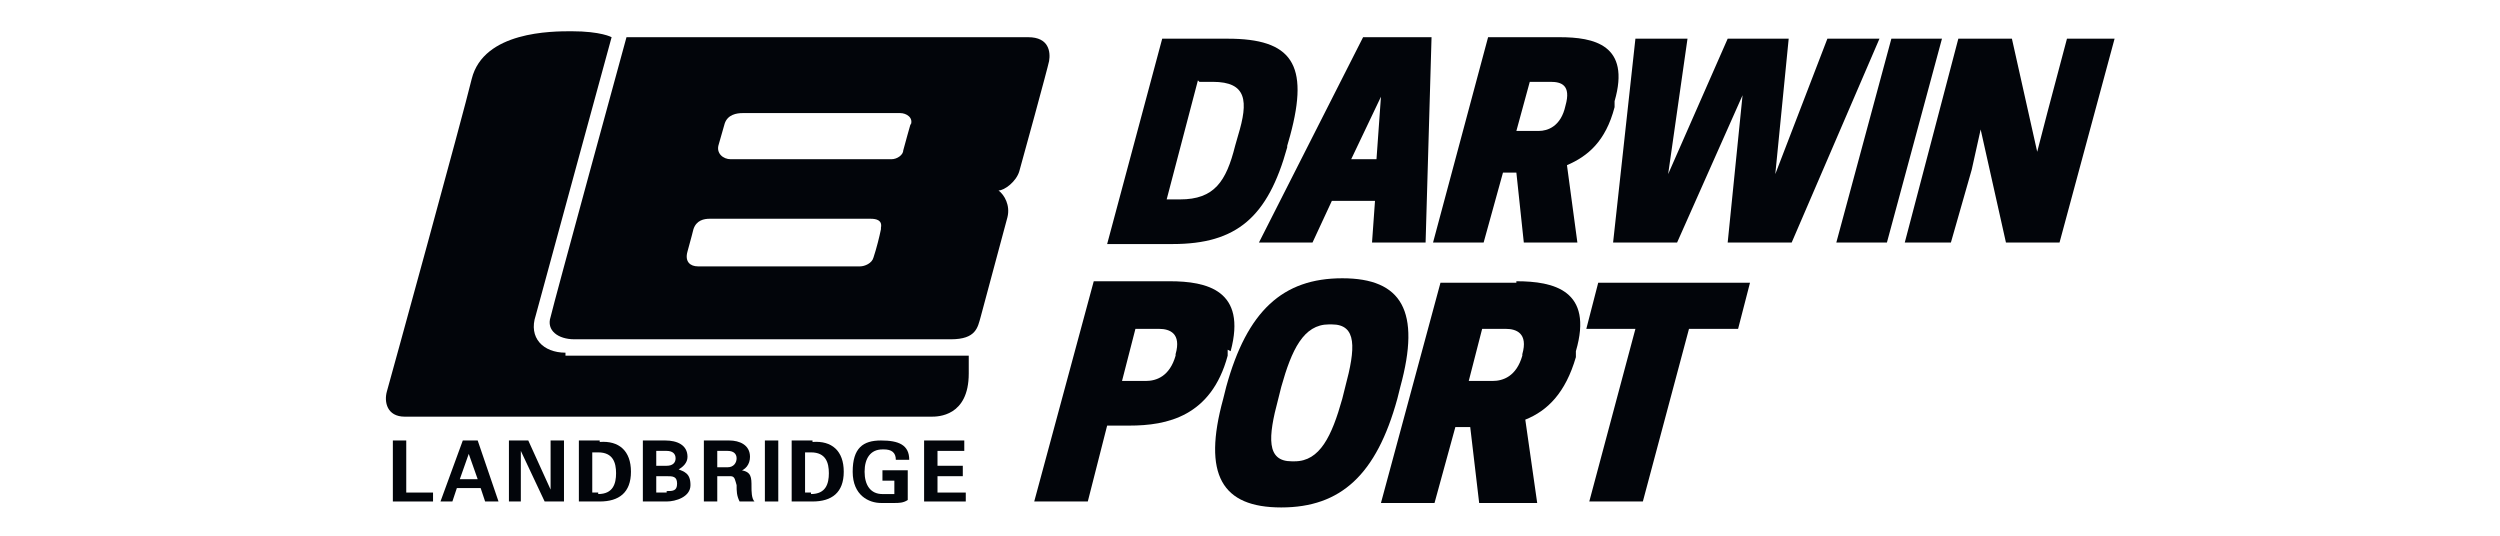
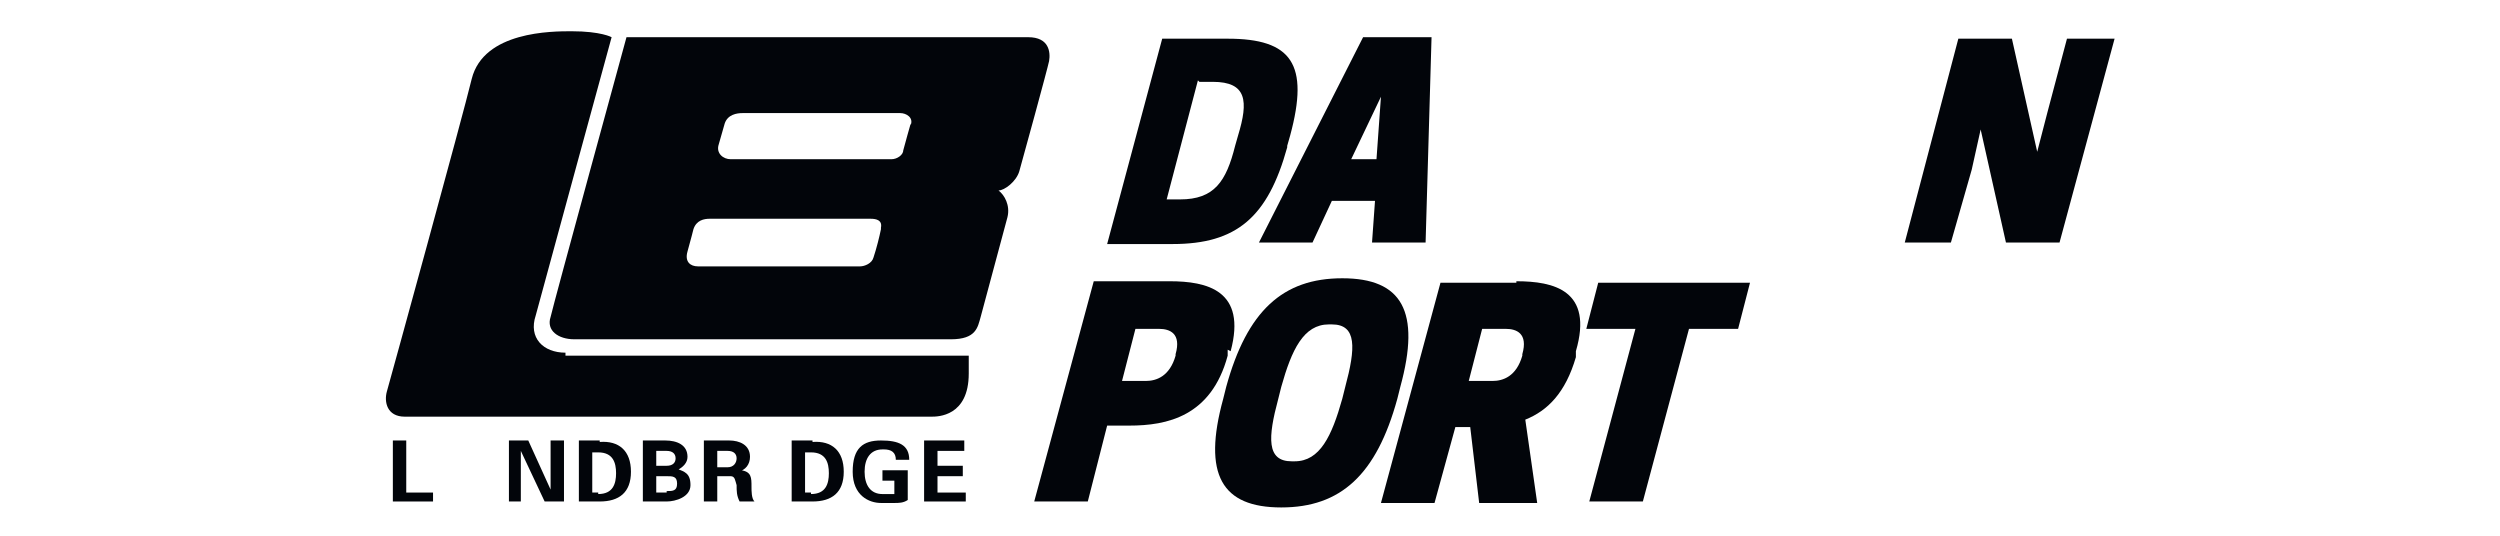
<svg xmlns="http://www.w3.org/2000/svg" version="1.1" viewBox="0 0 168 36">
  <defs>
    <style> .cls-1 { fill: #02050a; } </style>
  </defs>
  <g>
    <g id="Layer_1">
      <g>
        <path class="cls-1" d="M82.7,23.6c1.1-4.1-1.6-4.7-4.1-4.7h-5.1l-4,14.8h3.6l1.3-5.1h1.5c2.5,0,5.5-.6,6.6-4.7v-.4ZM79,23.7v.2c-.4,1.4-1.3,1.7-2,1.7h-1.6l.9-3.5h1.6c.7,0,1.5.3,1.1,1.7Z" />
        <path class="cls-1" d="M94.1,26c1.4-5.1.1-7.3-3.9-7.3s-6.4,2.2-7.8,7.3l-.2.8c-1.4,5.1-.1,7.3,3.9,7.3,4,0,6.4-2.2,7.8-7.3l.2-.8ZM90.4,26l-.2.8c-.7,2.5-1.5,4.2-3.2,4.2h-.2c-1.7,0-1.6-1.6-.9-4.2l.2-.8c.7-2.5,1.5-4.2,3.2-4.2h.2c1.7,0,1.6,1.6.9,4.2Z" />
        <path class="cls-1" d="M101.9,19h-5.1l-4,14.8h3.6l1.4-5.1h1l.6,5.1h3.9l-.8-5.6c1.5-.6,2.7-1.8,3.4-4.2v-.4c1.2-4.1-1.5-4.7-4-4.7ZM102.3,23.7v.2c-.4,1.4-1.3,1.7-2,1.7h-1.6l.9-3.5h1.6c.7,0,1.5.3,1.1,1.7Z" />
        <polygon class="cls-1" points="106.6 22.1 109.9 22.1 106.8 33.7 110.4 33.7 113.5 22.1 116.8 22.1 117.6 19 107.4 19 106.6 22.1" />
        <path class="cls-1" d="M86.5,9.8l.2-.7c1.3-4.8.1-6.5-4.2-6.5h-4.4l-3.7,13.8h4.4c4.3,0,6.4-1.8,7.7-6.5ZM80.6,5.5h.9c2.3,0,2.4,1.3,1.7,3.6l-.2.7c-.6,2.4-1.4,3.6-3.7,3.6h-.9l2.1-8Z" />
        <path class="cls-1" d="M88.2,16.3l1.3-2.8h2.9l-.2,2.8h3.6l.4-13.8h-4.6l-7,13.8h3.6ZM92.8,6.5l-.3,4.2h-1.7l2-4.2Z" />
-         <path class="cls-1" d="M101,11.6h.9l.5,4.7h3.6l-.7-5.2c1.4-.6,2.6-1.6,3.2-3.9v-.4c1.1-3.8-1.4-4.3-3.7-4.3h-4.8l-3.7,13.8h3.4l1.3-4.7ZM102.7,5.5h1.5c.7,0,1.4.2,1,1.6h0c-.3,1.4-1.2,1.7-1.8,1.7h0s-1.5,0-1.5,0l.9-3.3Z" />
-         <polygon class="cls-1" points="122.8 2.6 119.3 11.7 120.2 2.6 116.1 2.6 112.1 11.7 113.4 2.6 109.9 2.6 108.4 16.3 112.7 16.3 117.1 6.4 116.1 16.3 120.4 16.3 126.3 2.6 122.8 2.6" />
-         <polygon class="cls-1" points="127.1 2.6 123.4 16.3 126.8 16.3 130.5 2.6 127.1 2.6" />
        <polygon class="cls-1" points="138.9 2.6 137.6 7.5 136.9 10.2 135.2 2.6 131.6 2.6 128 16.3 131.1 16.3 132.5 11.4 133.1 8.7 134.8 16.3 138.4 16.3 142.1 2.6 138.9 2.6" />
        <path class="cls-1" d="M38,23.7c-1.5,0-2.5-1-2-2.5.4-1.5,5.1-18.7,5.1-18.7,0,0-.7-.4-2.7-.4-1.3,0-5.9,0-6.7,3.2-.6,2.5-5.5,20.3-5.7,21-.2.7,0,1.7,1.2,1.7h35.4c.4,0,2.5,0,2.5-2.9s0-1.2,0-1.2h-27.1Z" />
        <path class="cls-1" d="M69.1,2.5h-27s-4.9,17.9-5.1,18.8c-.3.9.5,1.5,1.6,1.5h25.3c1.7,0,1.8-.8,2-1.5.2-.7,1.6-6,1.8-6.7.2-.8-.2-1.5-.6-1.8.4,0,1.2-.6,1.4-1.3.2-.7,1.9-6.9,2-7.4.1-.6,0-1.6-1.4-1.6ZM59.2,15.4c-.1.5-.3,1.3-.5,1.9-.1.4-.6.6-.9.6h-10.9c-.5,0-.9-.3-.7-1,.2-.7.4-1.5.4-1.5.2-.6.7-.7,1.1-.7h10.8c.4,0,.8.1.7.6ZM61.2,8.3s-.4,1.4-.5,1.8c0,.3-.4.6-.8.6h-10.8c-.5,0-1-.4-.8-1,.2-.7.4-1.4.4-1.4.2-.6.8-.7,1.2-.7h10.6c.4,0,.9.3.7.8Z" />
        <polygon class="cls-1" points="27.3 29.6 26.4 29.6 26.4 33.7 29.1 33.7 29.1 33.1 27.3 33.1 27.3 29.6" />
-         <path class="cls-1" d="M31.1,29.6l-1.5,4.1h.8l.3-.9h1.6l.3.9h.9l-1.4-4.1h-1ZM30.9,32.2l.6-1.7h0l.6,1.7h-1.2Z" />
        <polygon class="cls-1" points="37 32.8 37 32.9 35.5 29.6 34.2 29.6 34.2 33.7 35 33.7 35 30.3 35 30.3 36.6 33.7 37.9 33.7 37.9 29.6 37 29.6 37 32.8" />
        <path class="cls-1" d="M40.3,29.6h-1.4v4.1h1.4c1.3,0,2.1-.6,2.1-2s-.8-2.1-2.1-2ZM40.2,33.1h-.4v-2.7h.4c1,0,1.2.7,1.2,1.4s-.2,1.4-1.2,1.4Z" />
        <path class="cls-1" d="M45.5,31.6h0c.4-.2.7-.5.7-.9,0-.8-.7-1.1-1.5-1.1h-1.5v4.1h0s1.6,0,1.6,0c.6,0,1.6-.3,1.6-1.1s-.4-.9-.9-1.1ZM44.1,30.3h.7c.4,0,.6.2.6.5s-.2.5-.6.5h-.7v-1ZM44.8,33.1h0s-.7,0-.7,0v-1.1h.7c.4,0,.7,0,.7.5s-.3.5-.7.5Z" />
        <path class="cls-1" d="M49.6,31.7h0c.5-.1.8-.5.8-1,0-.8-.7-1.1-1.4-1.1h-1.7v4.1h.9v-1.7h.9c.3,0,.3.3.4.6,0,.4,0,.7.2,1.1h1c-.2-.2-.2-.7-.2-1,0-.6,0-1-.7-1.1ZM48.9,31.4h-.7v-1.1h.7c.4,0,.6.2.6.5s-.2.6-.6.6Z" />
-         <rect class="cls-1" x="51.4" y="29.6" width=".9" height="4.1" />
        <path class="cls-1" d="M54.6,29.6h-1.4v4.1h1.4c1.3,0,2.1-.6,2.1-2s-.8-2.1-2.1-2ZM54.5,33.1h-.4v-2.7h.4c1,0,1.2.7,1.2,1.4s-.2,1.4-1.2,1.4Z" />
        <path class="cls-1" d="M59.4,30.2c.5,0,.8.2.8.7h.9c0-1-.7-1.3-1.9-1.3s-1.9.5-1.9,2.1,1.1,2.1,1.9,2.1.7,0,.9,0c.3,0,.6,0,.9-.2v-2h-1.7v.7h.8v.9c-.2,0-.5,0-.8,0-.8,0-1.2-.6-1.2-1.5s.4-1.5,1.2-1.5Z" />
        <polygon class="cls-1" points="63 32 64.7 32 64.7 31.3 63 31.3 63 30.3 64.8 30.3 64.8 29.6 62.1 29.6 62.1 33.7 64.9 33.7 64.9 33.1 63 33.1 63 32" />
      </g>
    </g>
  </g>
</svg>